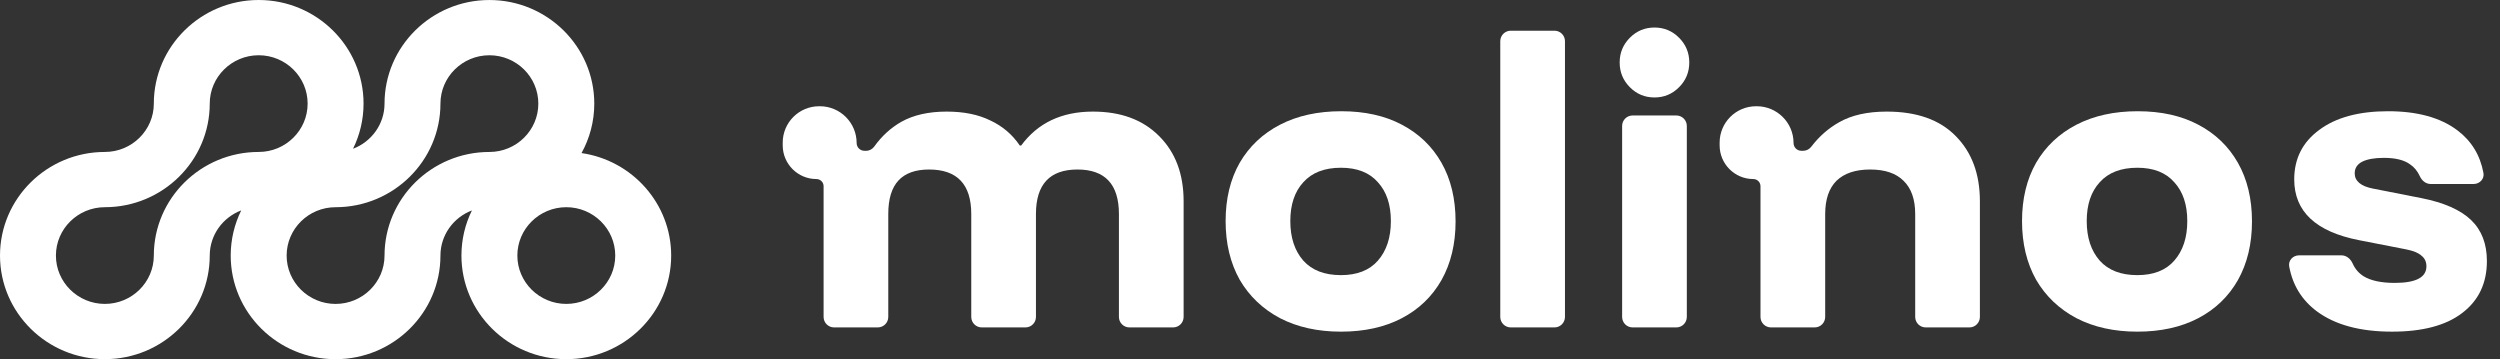
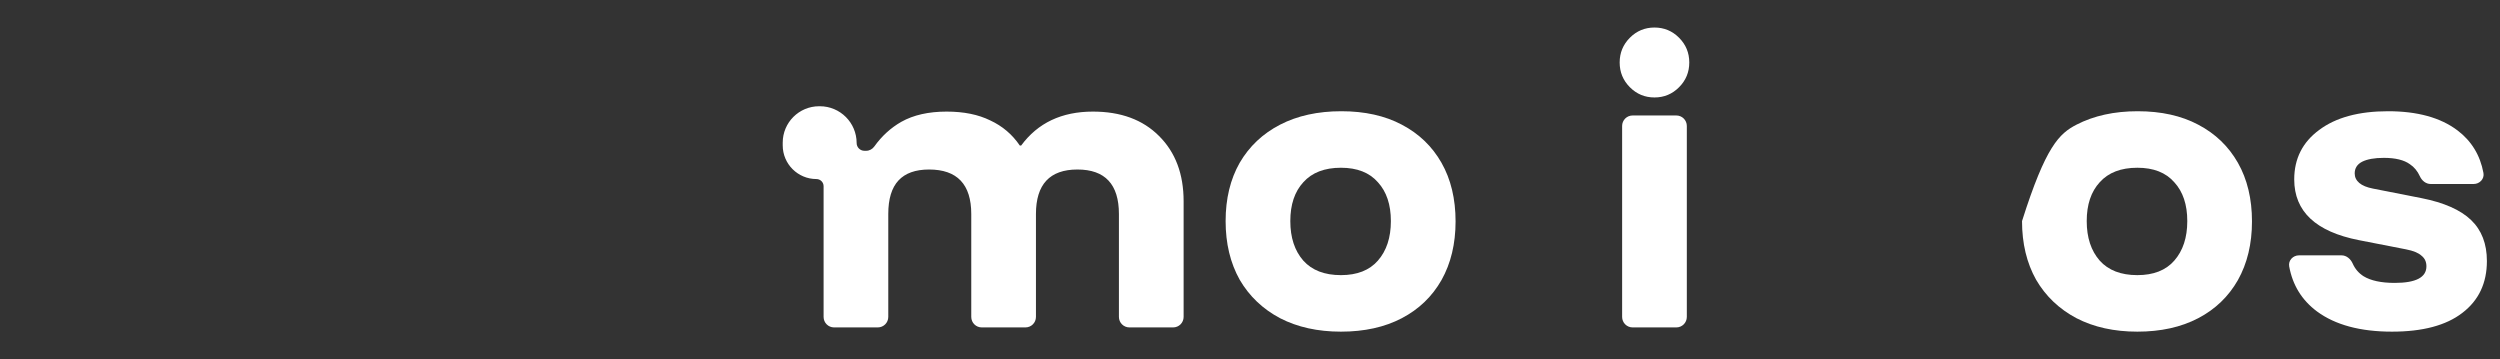
<svg xmlns="http://www.w3.org/2000/svg" width="174" height="25" viewBox="0 0 174 25" fill="none">
  <rect x="0" y="0" width="174" height="25" fill="#333333" stroke="none" />
-   <path d="M40.475 10.653C41.04 9.63 41.362 8.457 41.362 7.212C41.362 3.236 38.087 0.001 34.062 0.001C30.037 0.001 26.763 3.236 26.763 7.212C26.763 8.644 25.851 9.87 24.571 10.354C25.039 9.403 25.303 8.337 25.303 7.21C25.303 3.235 22.029 0 18.005 0C13.98 0 10.706 3.235 10.706 7.211C10.706 9.066 9.178 10.576 7.299 10.576C3.275 10.576 0 13.811 0 17.787C0 21.762 3.275 24.997 7.299 24.997C11.323 24.997 14.598 21.762 14.598 17.787C14.598 16.354 15.509 15.128 16.789 14.644C16.321 15.595 16.057 16.662 16.057 17.788C16.057 21.764 19.332 24.999 23.356 24.999C27.381 24.999 30.655 21.764 30.655 17.788C30.655 16.356 31.566 15.131 32.846 14.646C32.378 15.596 32.116 16.662 32.116 17.788C32.116 21.763 35.39 24.998 39.414 24.998C43.439 24.998 46.714 21.763 46.714 17.788C46.714 14.168 43.998 11.162 40.474 10.654L40.475 10.653ZM10.706 17.787C10.706 19.642 9.178 21.152 7.299 21.152C5.42 21.152 3.892 19.643 3.892 17.787C3.892 15.931 5.42 14.421 7.299 14.421C11.323 14.421 14.598 11.186 14.598 7.211C14.598 5.355 16.126 3.845 18.005 3.845C19.883 3.845 21.411 5.355 21.411 7.211C21.411 9.067 19.883 10.576 18.005 10.576C13.98 10.576 10.706 13.811 10.706 17.787ZM26.763 17.788C26.763 19.643 25.235 21.153 23.356 21.153C21.477 21.153 19.95 19.644 19.95 17.788C19.95 15.931 21.477 14.422 23.356 14.422C27.381 14.422 30.655 11.187 30.655 7.212C30.655 5.356 32.183 3.846 34.062 3.846C35.941 3.846 37.468 5.355 37.468 7.212C37.468 9.068 35.941 10.577 34.062 10.577C30.037 10.577 26.763 13.812 26.763 17.788ZM39.414 21.152C37.537 21.152 36.008 19.643 36.008 17.787C36.008 15.931 37.536 14.421 39.414 14.421C41.293 14.421 42.821 15.931 42.821 17.787C42.821 19.643 41.293 21.152 39.414 21.152Z" fill="white" />
  <path d="M58.051 22.788C57.648 22.788 57.322 22.461 57.322 22.058V12.959C57.322 12.685 57.099 12.462 56.824 12.462C55.528 12.462 54.477 11.411 54.477 10.115V9.929C54.477 8.529 55.611 7.395 57.011 7.395H57.063C58.476 7.395 59.622 8.541 59.622 9.953C59.622 10.253 59.864 10.495 60.164 10.495H60.286C60.512 10.495 60.721 10.378 60.853 10.194C61.371 9.47 61.997 8.898 62.73 8.48C63.578 8.004 64.63 7.767 65.886 7.767C67.077 7.767 68.089 7.971 68.921 8.381C69.769 8.775 70.454 9.356 70.977 10.127H71.074C72.233 8.553 73.897 7.767 76.067 7.767C78.008 7.767 79.541 8.332 80.667 9.463C81.809 10.594 82.38 12.11 82.38 14.011V22.058C82.38 22.461 82.053 22.788 81.65 22.788H78.607C78.204 22.788 77.877 22.461 77.877 22.058V14.896C77.877 12.831 76.915 11.798 74.99 11.798C73.065 11.798 72.102 12.831 72.102 14.896V22.058C72.102 22.461 71.775 22.788 71.372 22.788H68.329C67.926 22.788 67.6 22.461 67.6 22.058V14.896C67.6 12.831 66.621 11.798 64.663 11.798C63.717 11.798 63.007 12.052 62.534 12.56C62.061 13.069 61.824 13.847 61.824 14.896V22.058C61.824 22.461 61.497 22.788 61.094 22.788H58.051Z" fill="white" />
  <path d="M93.33 23.083C91.715 23.083 90.304 22.771 89.096 22.148C87.889 21.509 86.951 20.616 86.282 19.469C85.63 18.305 85.303 16.945 85.303 15.388C85.303 13.831 85.63 12.479 86.282 11.331C86.951 10.184 87.889 9.299 89.096 8.676C90.304 8.053 91.723 7.742 93.355 7.742C94.986 7.742 96.389 8.053 97.564 8.676C98.754 9.299 99.676 10.184 100.329 11.331C100.981 12.479 101.308 13.839 101.308 15.412C101.308 16.969 100.981 18.33 100.329 19.493C99.676 20.64 98.754 21.526 97.564 22.148C96.373 22.771 94.961 23.083 93.33 23.083ZM93.33 19.149C94.456 19.149 95.312 18.813 95.9 18.141C96.503 17.453 96.805 16.535 96.805 15.388C96.805 14.24 96.503 13.339 95.9 12.683C95.312 12.011 94.456 11.675 93.33 11.675C92.188 11.675 91.315 12.011 90.712 12.683C90.108 13.339 89.806 14.24 89.806 15.388C89.806 16.535 90.108 17.453 90.712 18.141C91.315 18.813 92.188 19.149 93.33 19.149Z" fill="white" />
-   <path d="M105.149 22.788C104.746 22.788 104.419 22.461 104.419 22.058V2.867C104.419 2.464 104.746 2.137 105.149 2.137H108.192C108.595 2.137 108.922 2.464 108.922 2.867V22.058C108.922 22.461 108.595 22.788 108.192 22.788H105.149Z" fill="white" />
  <path d="M113.63 22.788C113.227 22.788 112.9 22.461 112.9 22.058V8.767C112.9 8.364 113.227 8.037 113.63 8.037H116.673C117.076 8.037 117.403 8.364 117.403 8.767V22.058C117.403 22.461 117.076 22.788 116.673 22.788H113.63ZM115.151 6.783C114.482 6.783 113.911 6.546 113.438 6.07C112.965 5.595 112.729 5.021 112.729 4.349C112.729 3.677 112.965 3.104 113.438 2.628C113.911 2.153 114.482 1.916 115.151 1.916C115.82 1.916 116.391 2.153 116.864 2.628C117.337 3.104 117.574 3.677 117.574 4.349C117.574 5.021 117.337 5.595 116.864 6.07C116.391 6.546 115.82 6.783 115.151 6.783Z" fill="white" />
-   <path d="M123.26 22.788C122.857 22.788 122.53 22.461 122.53 22.058V12.959C122.53 12.685 122.308 12.462 122.033 12.462C120.737 12.462 119.686 11.411 119.686 10.115V9.929C119.686 8.529 120.82 7.395 122.22 7.395H122.272C123.685 7.395 124.831 8.541 124.831 9.953C124.831 10.253 125.073 10.495 125.373 10.495H125.505C125.726 10.495 125.932 10.385 126.066 10.209C126.613 9.493 127.261 8.925 128.012 8.504C128.877 8.012 129.978 7.767 131.316 7.767C133.404 7.767 135.003 8.332 136.112 9.463C137.238 10.594 137.801 12.11 137.801 14.011V22.058C137.801 22.461 137.474 22.788 137.071 22.788H134.028C133.625 22.788 133.298 22.461 133.298 22.058V14.896C133.298 13.88 133.029 13.11 132.49 12.585C131.968 12.061 131.193 11.798 130.166 11.798C129.138 11.798 128.355 12.061 127.816 12.585C127.294 13.11 127.033 13.88 127.033 14.896V22.058C127.033 22.461 126.706 22.788 126.303 22.788H123.26Z" fill="white" />
-   <path d="M148.76 23.083C147.145 23.083 145.734 22.771 144.526 22.148C143.319 21.509 142.381 20.616 141.712 19.469C141.06 18.305 140.733 16.945 140.733 15.388C140.733 13.831 141.06 12.479 141.712 11.331C142.381 10.184 143.319 9.299 144.526 8.676C145.734 8.053 147.153 7.742 148.784 7.742C150.416 7.742 151.819 8.053 152.994 8.676C154.184 9.299 155.106 10.184 155.759 11.331C156.411 12.479 156.738 13.839 156.738 15.412C156.738 16.969 156.411 18.33 155.759 19.493C155.106 20.64 154.184 21.526 152.994 22.148C151.803 22.771 150.391 23.083 148.76 23.083ZM148.76 19.149C149.886 19.149 150.742 18.813 151.329 18.141C151.933 17.453 152.235 16.535 152.235 15.388C152.235 14.24 151.933 13.339 151.329 12.683C150.742 12.011 149.886 11.675 148.76 11.675C147.618 11.675 146.745 12.011 146.142 12.683C145.538 13.339 145.236 14.24 145.236 15.388C145.236 16.535 145.538 17.453 146.142 18.141C146.745 18.813 147.618 19.149 148.76 19.149Z" fill="white" />
+   <path d="M148.76 23.083C147.145 23.083 145.734 22.771 144.526 22.148C143.319 21.509 142.381 20.616 141.712 19.469C141.06 18.305 140.733 16.945 140.733 15.388C142.381 10.184 143.319 9.299 144.526 8.676C145.734 8.053 147.153 7.742 148.784 7.742C150.416 7.742 151.819 8.053 152.994 8.676C154.184 9.299 155.106 10.184 155.759 11.331C156.411 12.479 156.738 13.839 156.738 15.412C156.738 16.969 156.411 18.33 155.759 19.493C155.106 20.64 154.184 21.526 152.994 22.148C151.803 22.771 150.391 23.083 148.76 23.083ZM148.76 19.149C149.886 19.149 150.742 18.813 151.329 18.141C151.933 17.453 152.235 16.535 152.235 15.388C152.235 14.24 151.933 13.339 151.329 12.683C150.742 12.011 149.886 11.675 148.76 11.675C147.618 11.675 146.745 12.011 146.142 12.683C145.538 13.339 145.236 14.24 145.236 15.388C145.236 16.535 145.538 17.453 146.142 18.141C146.745 18.813 147.618 19.149 148.76 19.149Z" fill="white" />
  <path d="M166.481 23.083C164.279 23.083 162.541 22.616 161.269 21.681C160.212 20.895 159.565 19.849 159.328 18.541C159.253 18.127 159.592 17.772 160.011 17.772H162.97C163.318 17.772 163.605 18.025 163.747 18.343C163.914 18.717 164.164 19.01 164.499 19.223C165.005 19.534 165.731 19.69 166.677 19.69C168.145 19.69 168.879 19.305 168.879 18.535C168.879 18.223 168.765 17.977 168.537 17.797C168.325 17.6 167.966 17.453 167.46 17.355L164.181 16.715C161.179 16.125 159.678 14.716 159.678 12.487C159.678 11.044 160.257 9.897 161.415 9.045C162.574 8.176 164.173 7.742 166.212 7.742C168.251 7.742 169.858 8.185 171.033 9.07C172.012 9.808 172.618 10.797 172.848 12.037C172.925 12.45 172.586 12.806 172.166 12.806H169.177C168.843 12.806 168.563 12.575 168.424 12.271C168.256 11.904 168.024 11.623 167.729 11.43C167.321 11.135 166.718 10.987 165.918 10.987C165.266 10.987 164.76 11.077 164.401 11.258C164.058 11.438 163.887 11.708 163.887 12.069C163.887 12.331 163.993 12.552 164.205 12.733C164.417 12.913 164.735 13.044 165.16 13.126L168.537 13.79C170.103 14.101 171.253 14.609 171.987 15.314C172.721 16.019 173.088 16.969 173.088 18.166C173.088 19.706 172.517 20.911 171.375 21.78C170.25 22.648 168.618 23.083 166.481 23.083Z" fill="white" />
</svg>